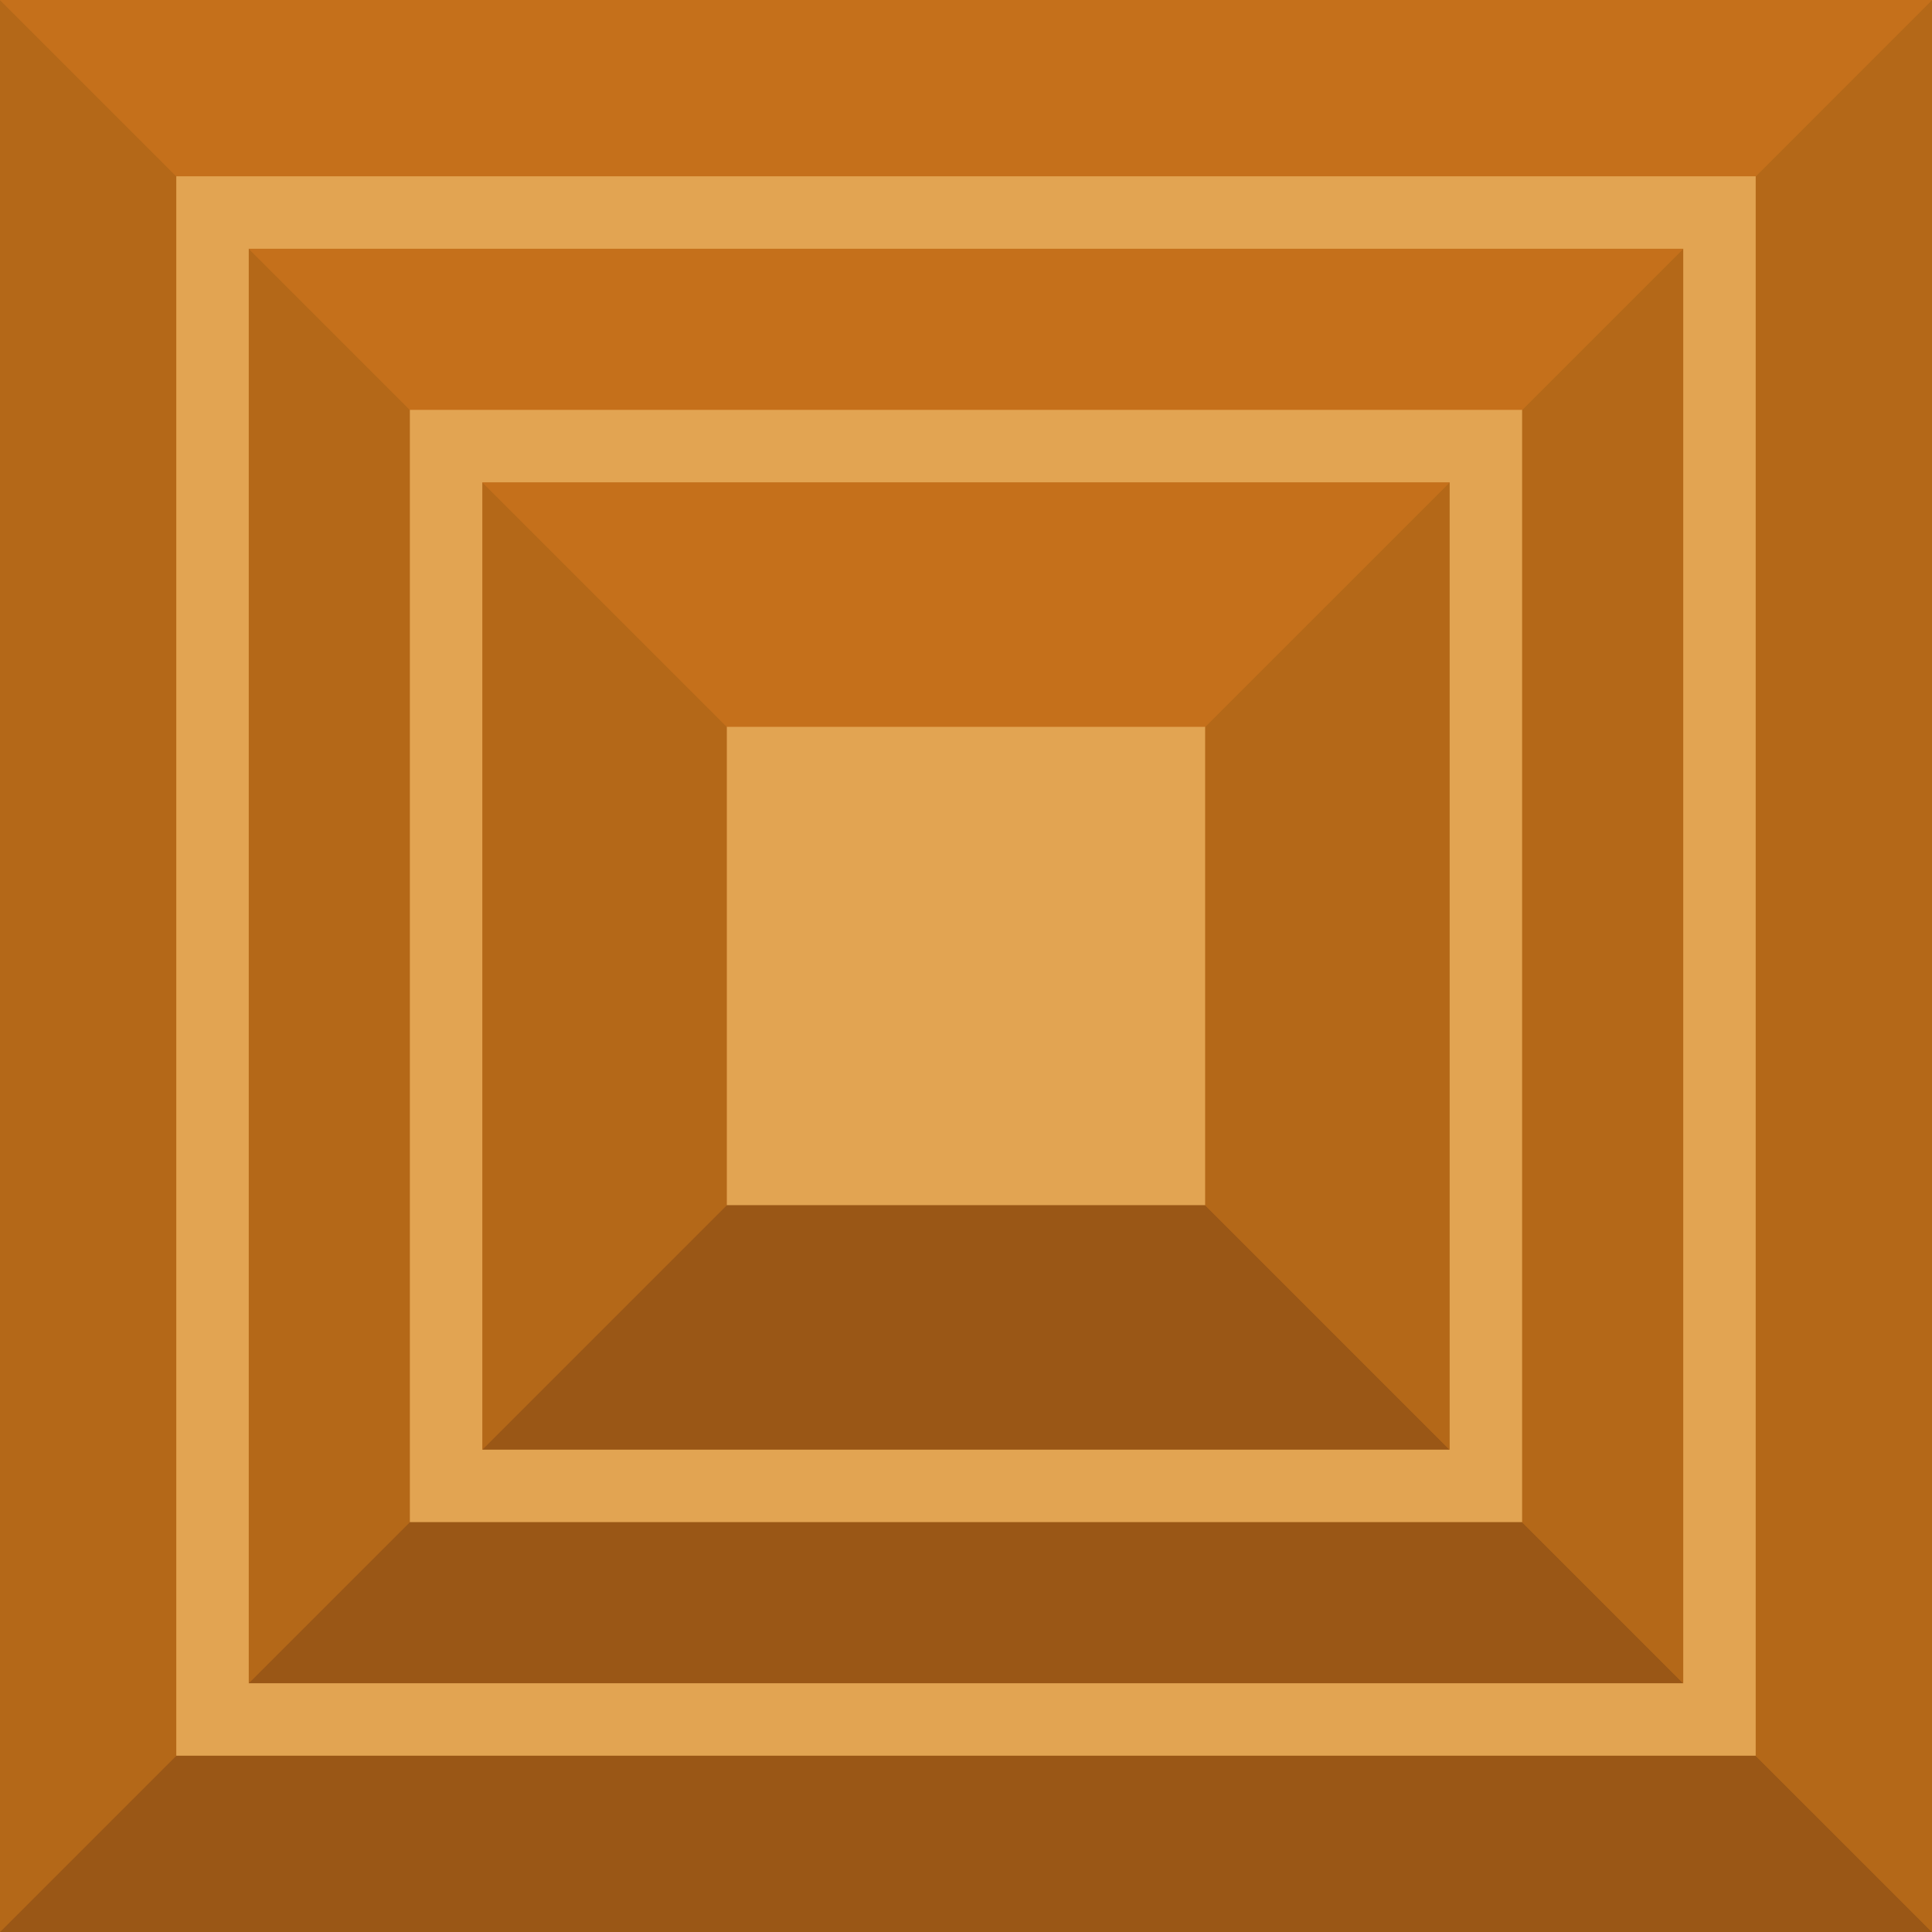
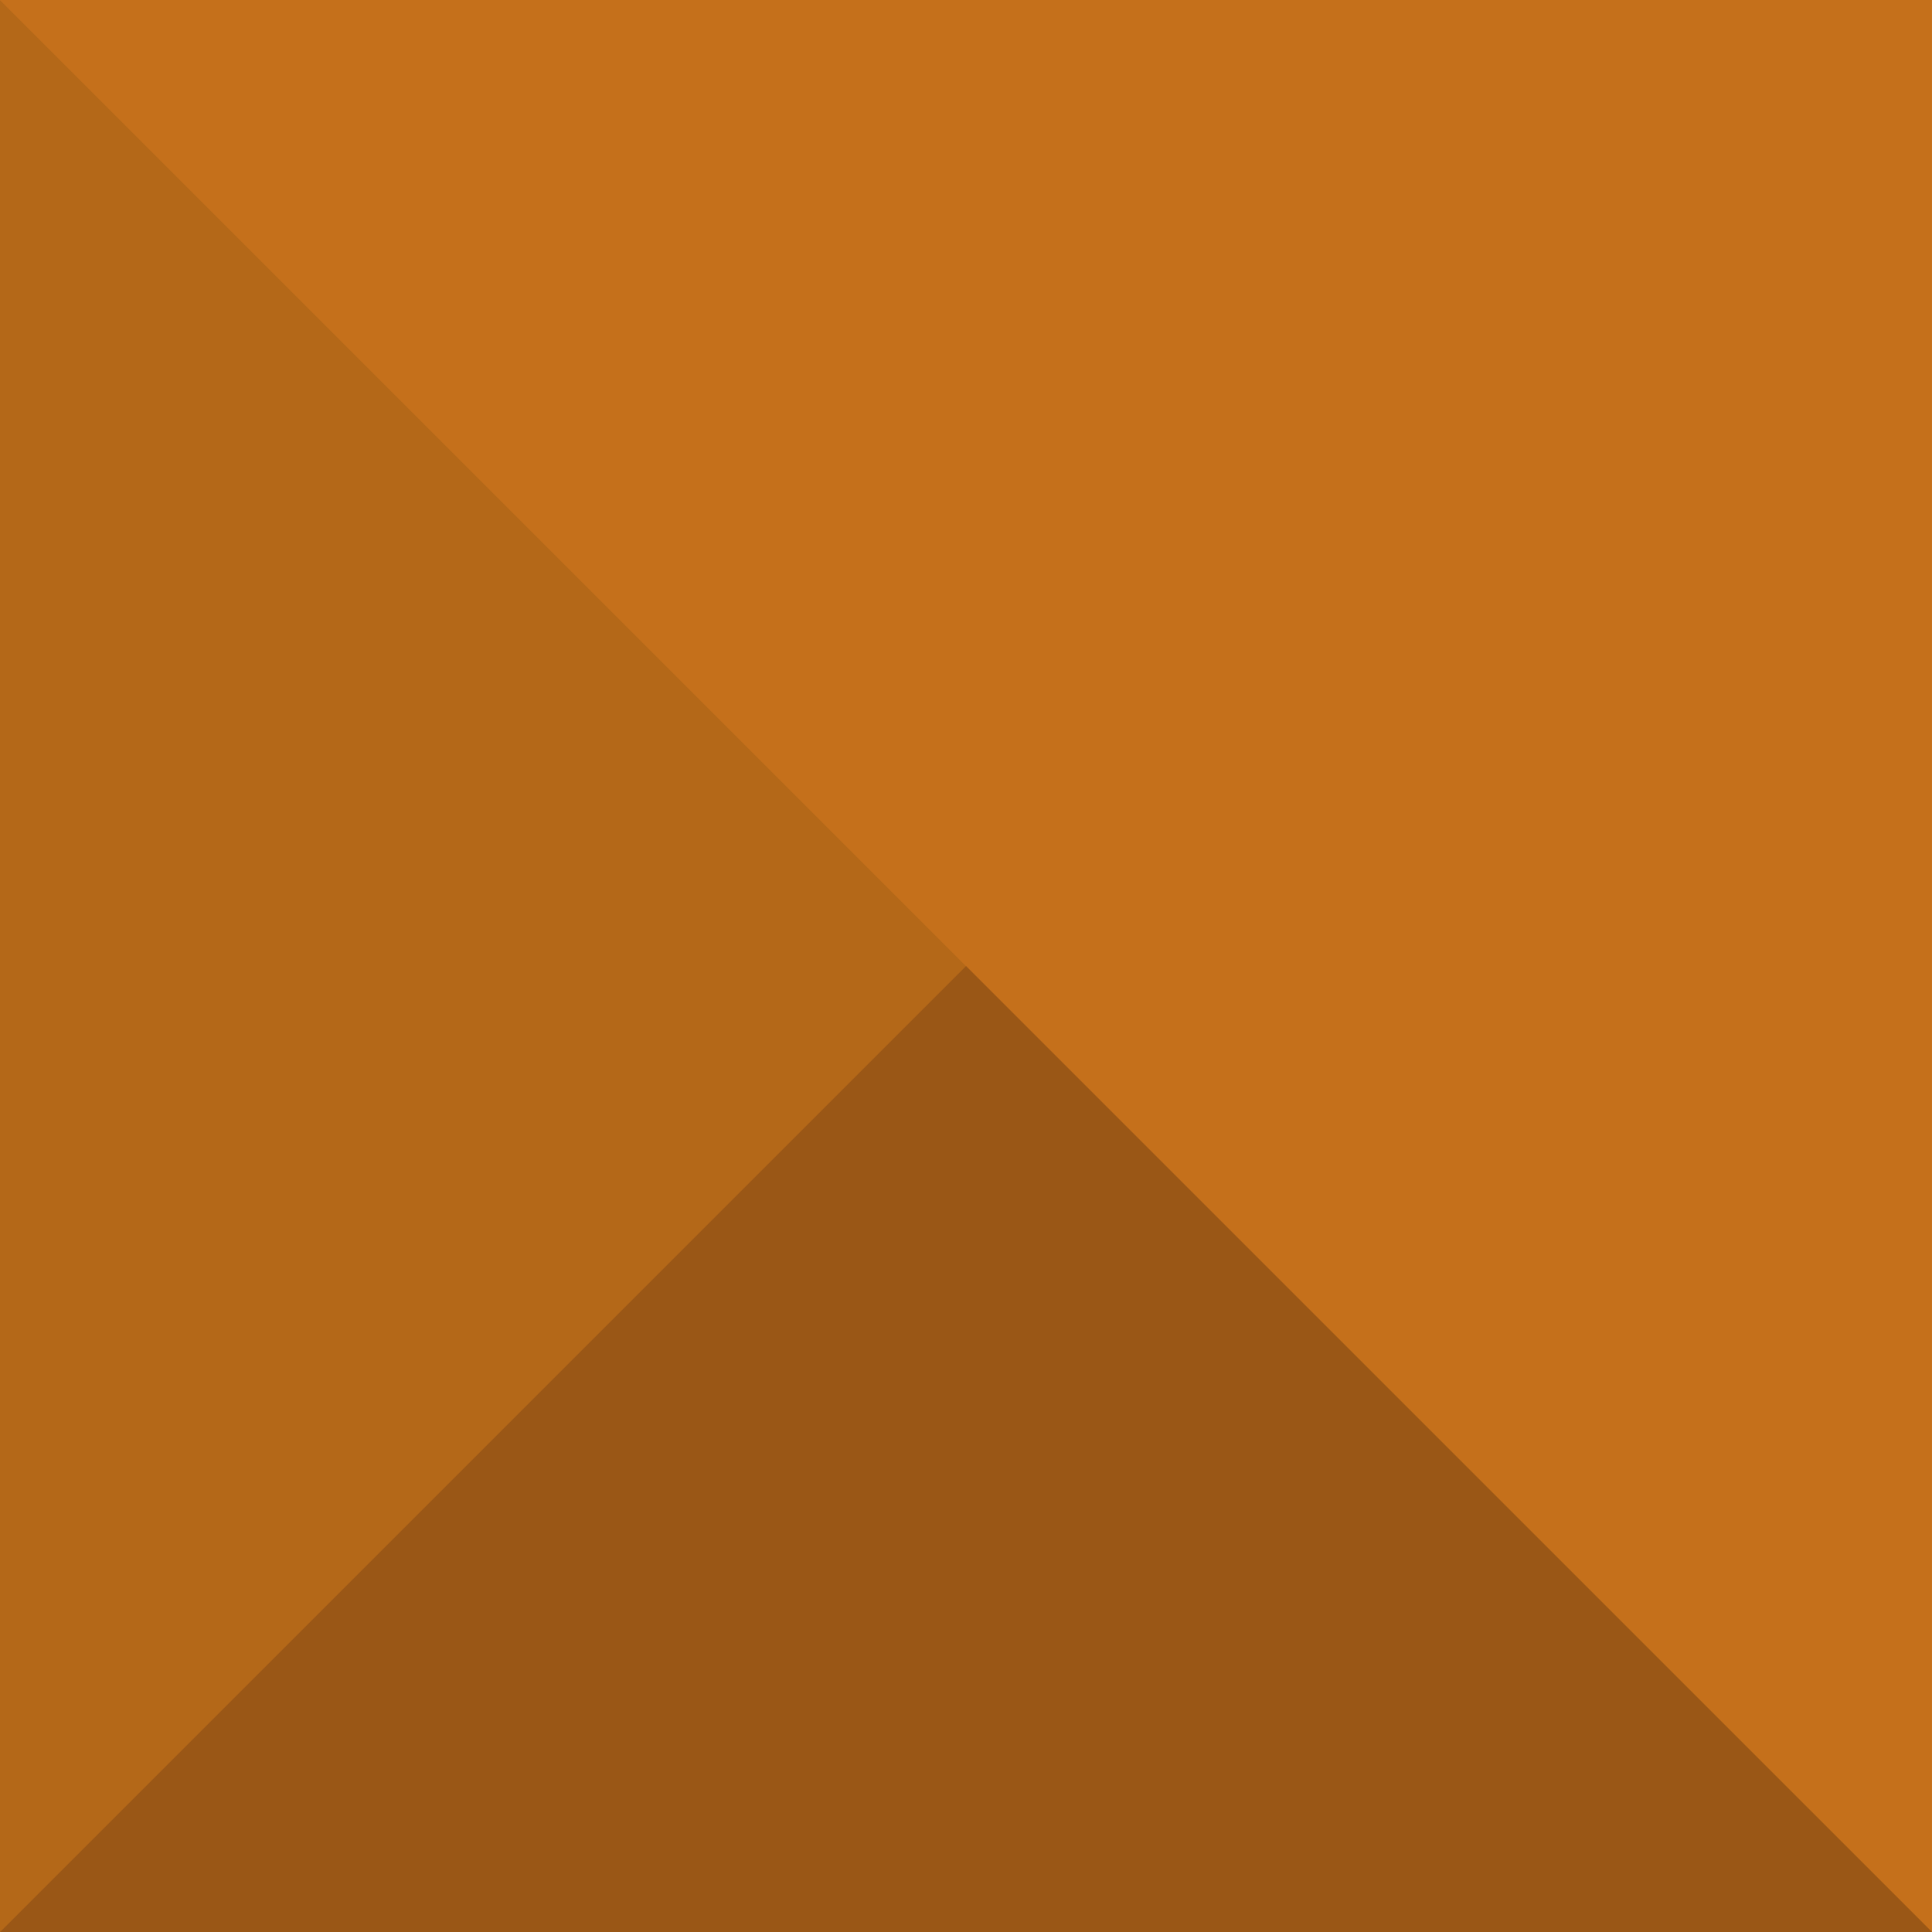
<svg xmlns="http://www.w3.org/2000/svg" version="1.1" id="レイヤー_1" x="0px" y="0px" width="160.001px" height="160.001px" viewBox="0 0 160.001 160.001" enable-background="new 0 0 160.001 160.001" xml:space="preserve">
  <rect fill-rule="evenodd" clip-rule="evenodd" fill="#C5701B" width="160" height="160" />
  <polygon fill-rule="evenodd" clip-rule="evenodd" fill="#B46818" points="80,80 0,160 0,0 " />
  <polygon fill-rule="evenodd" clip-rule="evenodd" fill="#9A5716" points="80,80 160.001,160 0,160 " />
-   <polygon fill-rule="evenodd" clip-rule="evenodd" fill="#B46818" points="80.001,80.001 160.001,0 160.001,160.001 " />
  <polygon fill-rule="evenodd" clip-rule="evenodd" fill="#C5701B" points="80,80 0,0 160,0 " />
-   <rect x="17.6" y="17.6" fill-rule="evenodd" clip-rule="evenodd" fill="none" stroke="#E2A452" stroke-width="6" stroke-miterlimit="10" width="124.8" height="124.8" />
-   <rect x="36.944" y="36.944" fill-rule="evenodd" clip-rule="evenodd" fill="none" stroke="#E2A452" stroke-width="6" stroke-miterlimit="10" width="86.112" height="86.112" />
-   <rect x="60.194" y="60.194" fill-rule="evenodd" clip-rule="evenodd" fill="#E2A452" width="39.611" height="39.612" />
</svg>